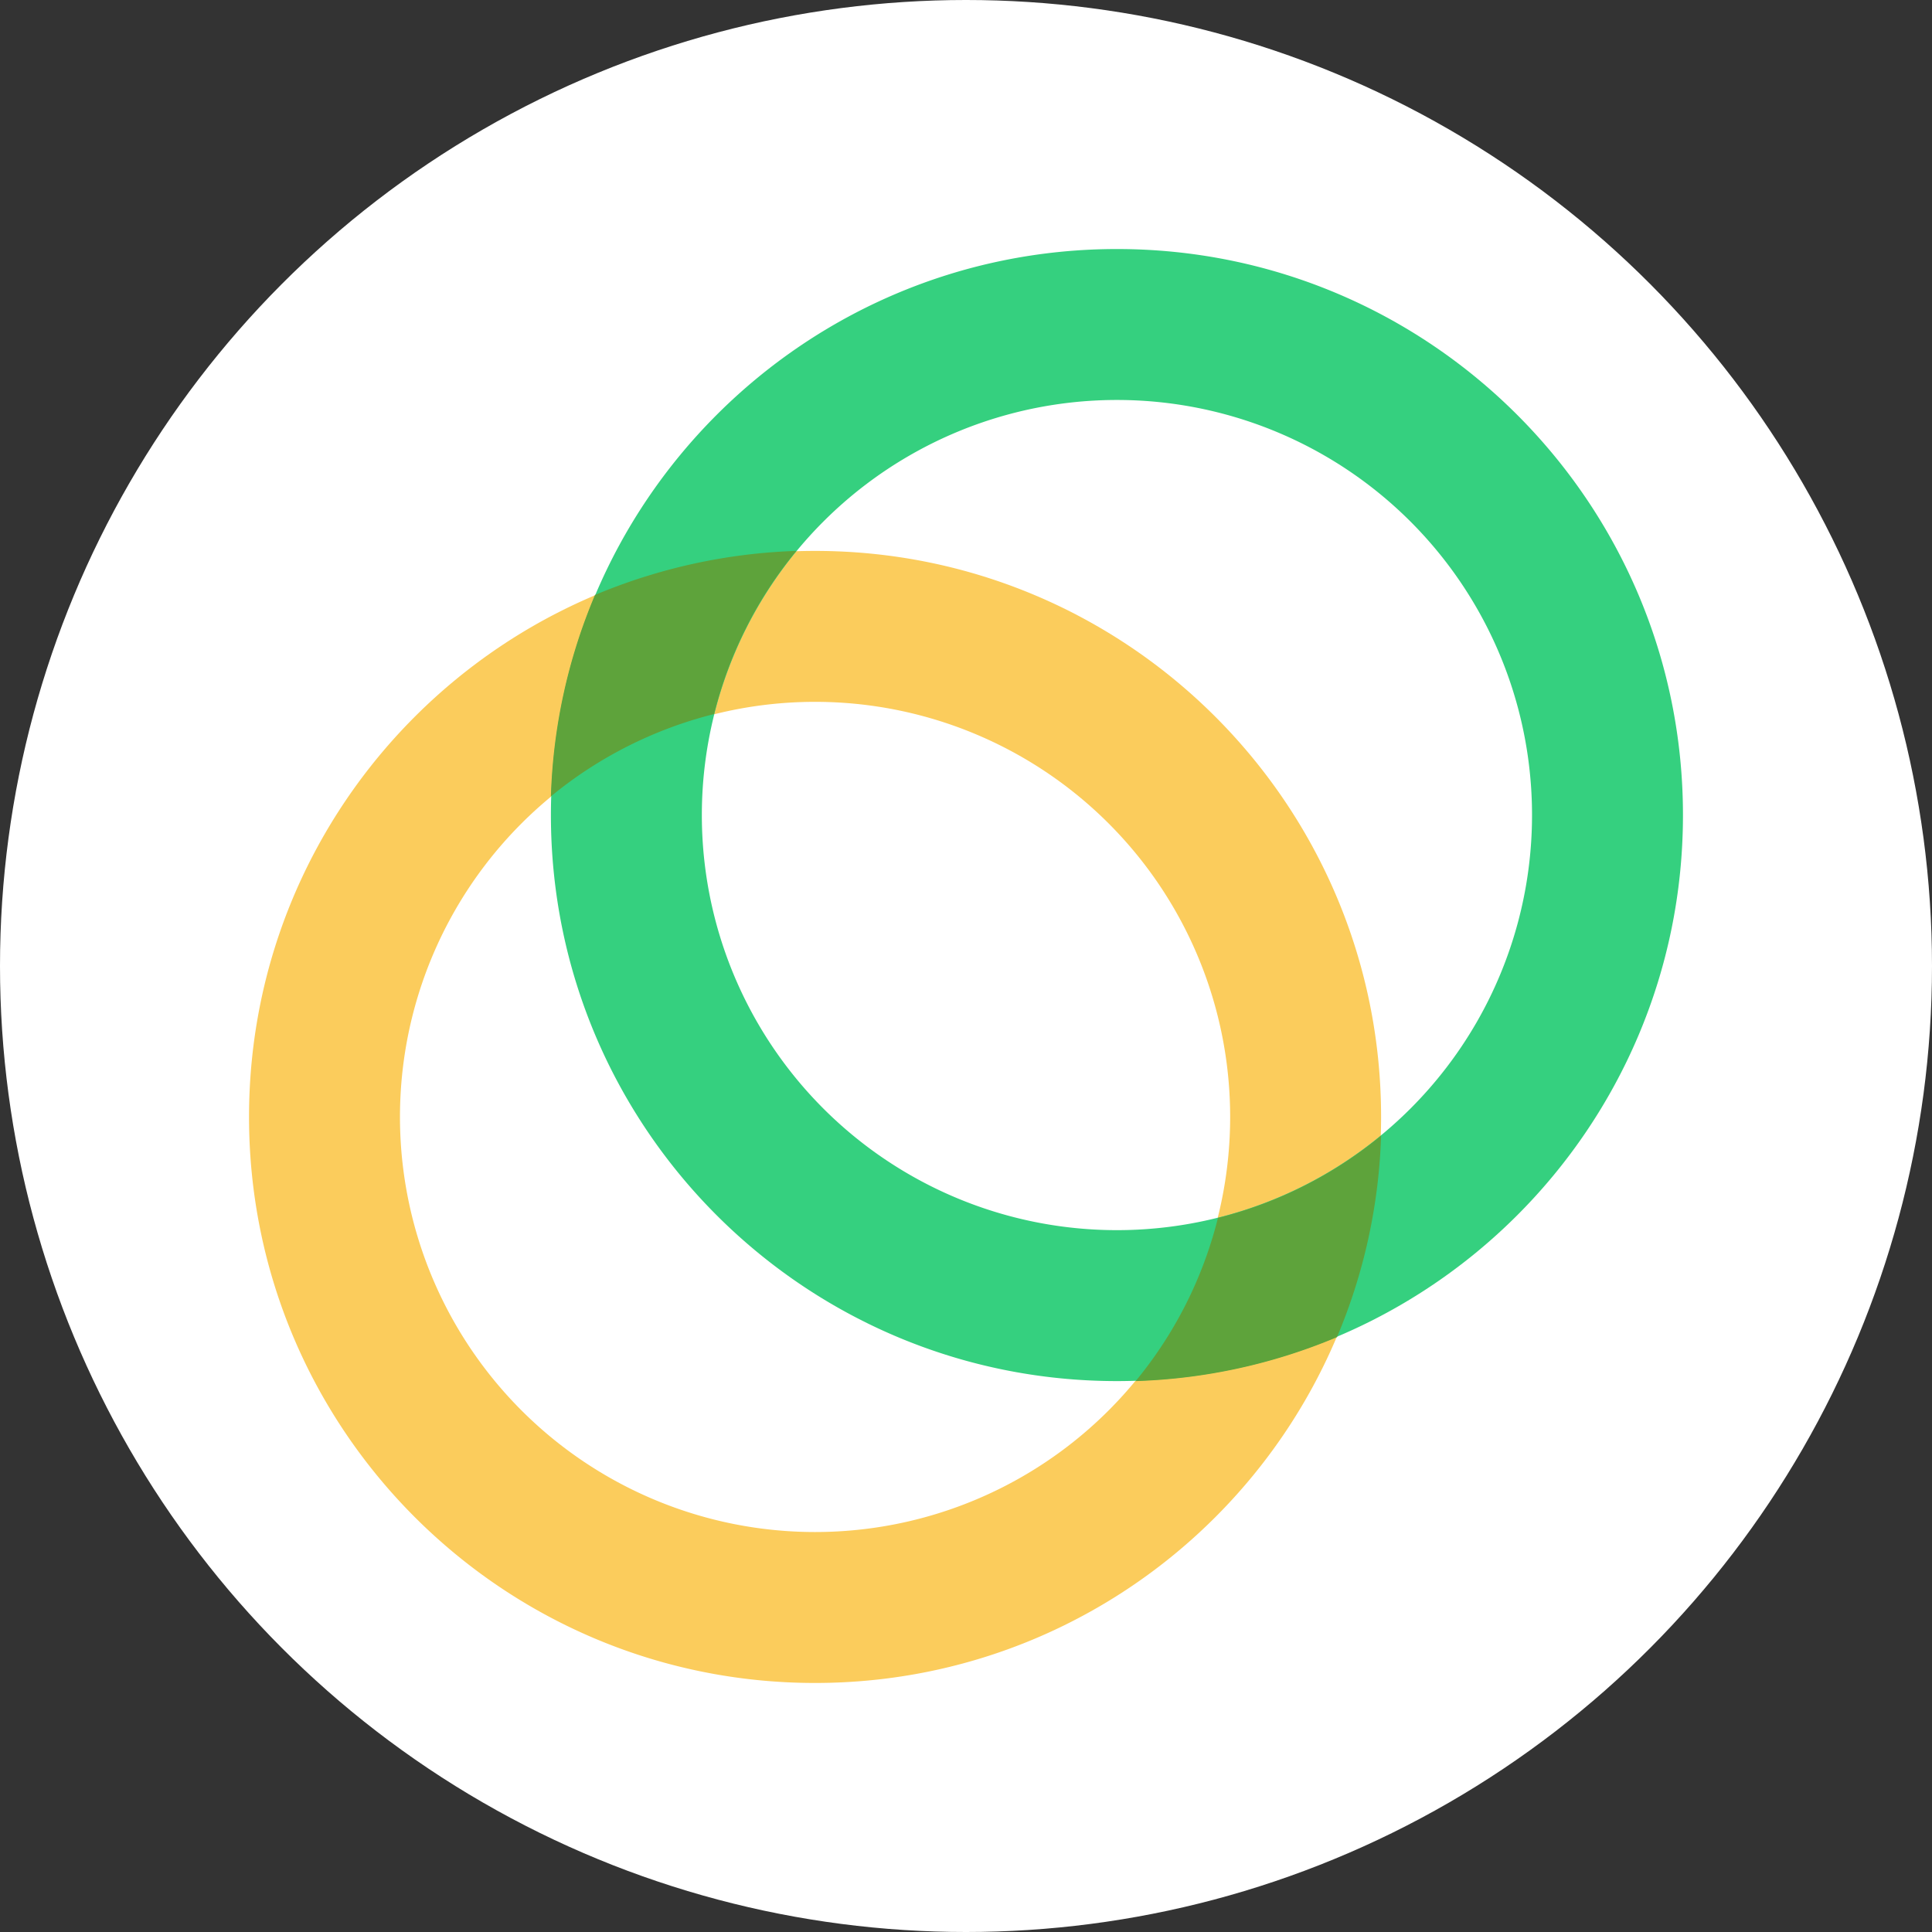
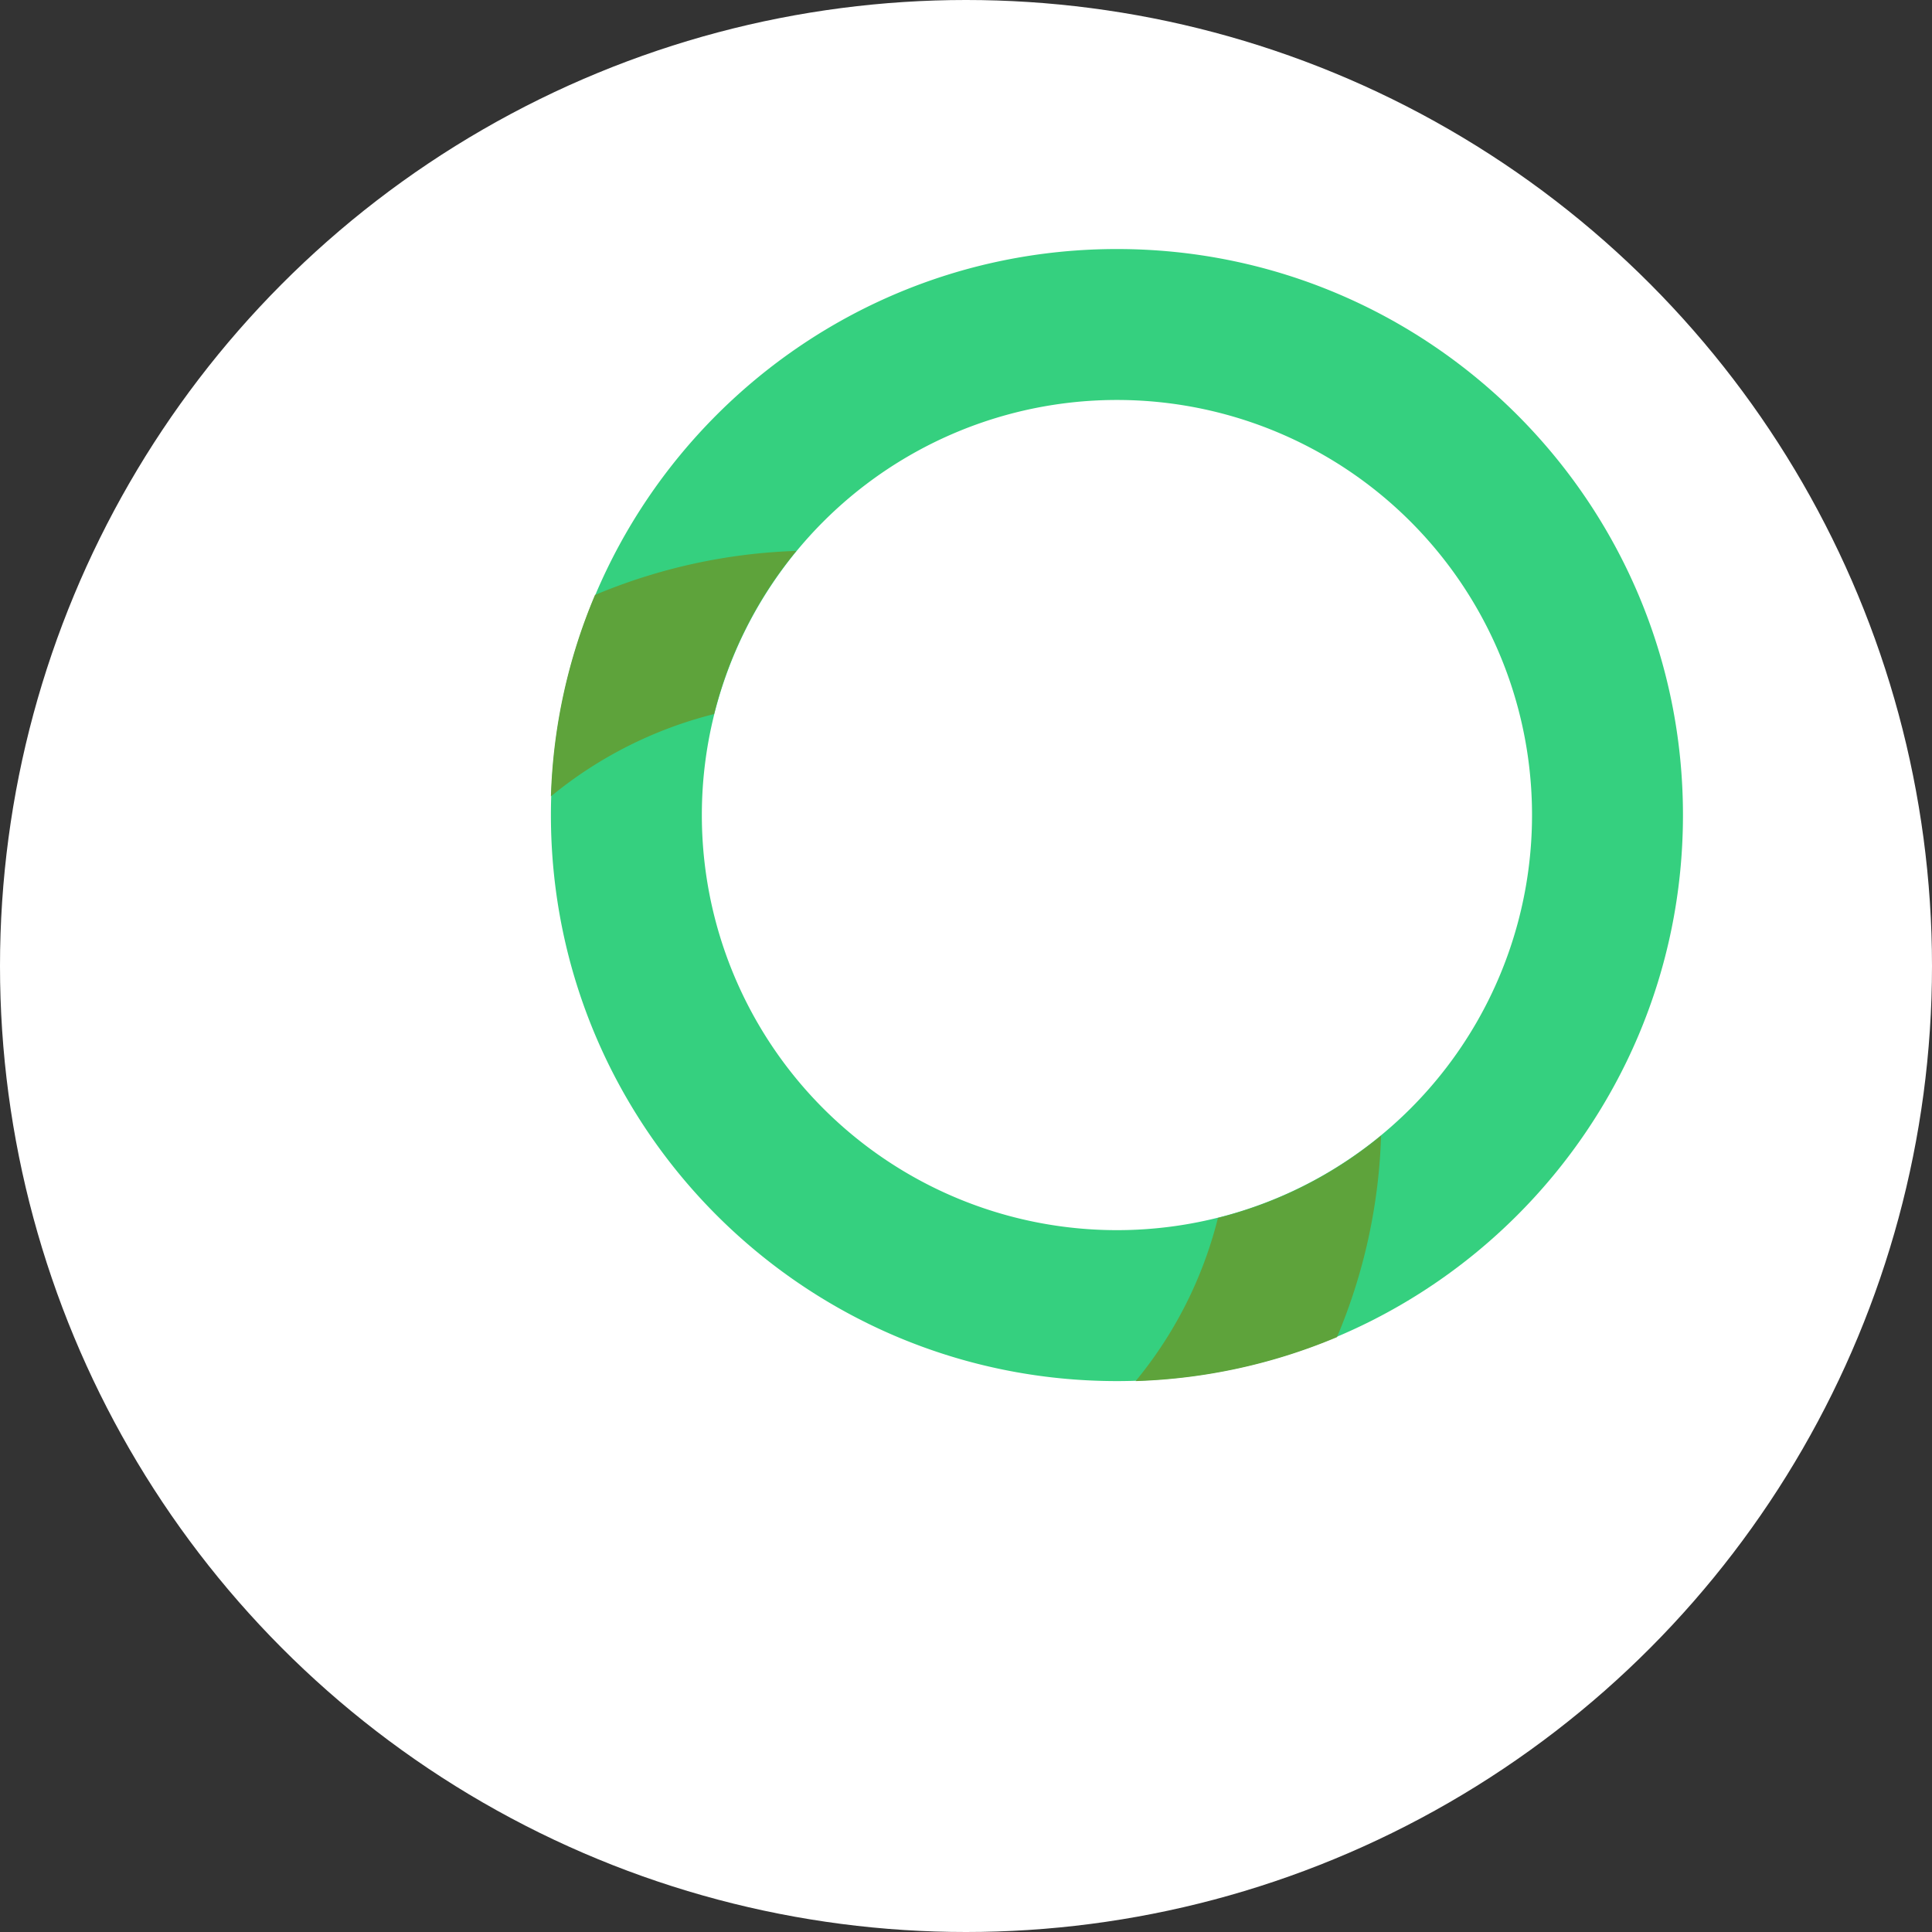
<svg xmlns="http://www.w3.org/2000/svg" width="40" height="40" fill="none">
  <rect width="100%" height="100%" fill="#333333" stroke="none" />
  <circle cx="20" cy="20" r="20" fill="#fff" />
-   <path d="M16.875 31.719a8.593 8.593 0 0 0 8.594-8.594 8.593 8.593 0 0 0-8.594-8.594 8.593 8.593 0 0 0-8.594 8.594 8.593 8.593 0 0 0 8.594 8.594Zm0 3.125c-6.472 0-11.719-5.247-11.719-11.719 0-6.472 5.247-11.719 11.719-11.719 6.472 0 11.719 5.247 11.719 11.719 0 6.472-5.247 11.719-11.719 11.719Z" fill="#FBCC5C" />
  <path d="M23.125 25.469a8.593 8.593 0 0 0 8.594-8.594 8.593 8.593 0 0 0-8.594-8.594 8.593 8.593 0 0 0-8.594 8.594 8.593 8.593 0 0 0 8.594 8.594Zm0 3.125c-6.472 0-11.719-5.247-11.719-11.719 0-6.472 5.247-11.719 11.719-11.719 6.472 0 11.719 5.247 11.719 11.719 0 6.472-5.247 11.719-11.719 11.719Z" fill="#35D07F" />
-   <path d="M23.512 28.594a8.554 8.554 0 0 0 1.704-3.378 8.596 8.596 0 0 0 3.378-1.704 11.633 11.633 0 0 1-.913 4.172 11.665 11.665 0 0 1-4.169.91Zm-8.728-13.81c-1.237.31-2.39.891-3.378 1.704.044-1.435.353-2.847.913-4.17a11.746 11.746 0 0 1 4.168-.912 8.555 8.555 0 0 0-1.703 3.378Z" fill="#5EA33B" />
+   <path d="M23.512 28.594a8.554 8.554 0 0 0 1.704-3.378 8.596 8.596 0 0 0 3.378-1.704 11.633 11.633 0 0 1-.913 4.172 11.665 11.665 0 0 1-4.169.91Zm-8.728-13.81c-1.237.31-2.39.891-3.378 1.704.044-1.435.353-2.847.913-4.17a11.746 11.746 0 0 1 4.168-.912 8.555 8.555 0 0 0-1.703 3.378" fill="#5EA33B" />
</svg>